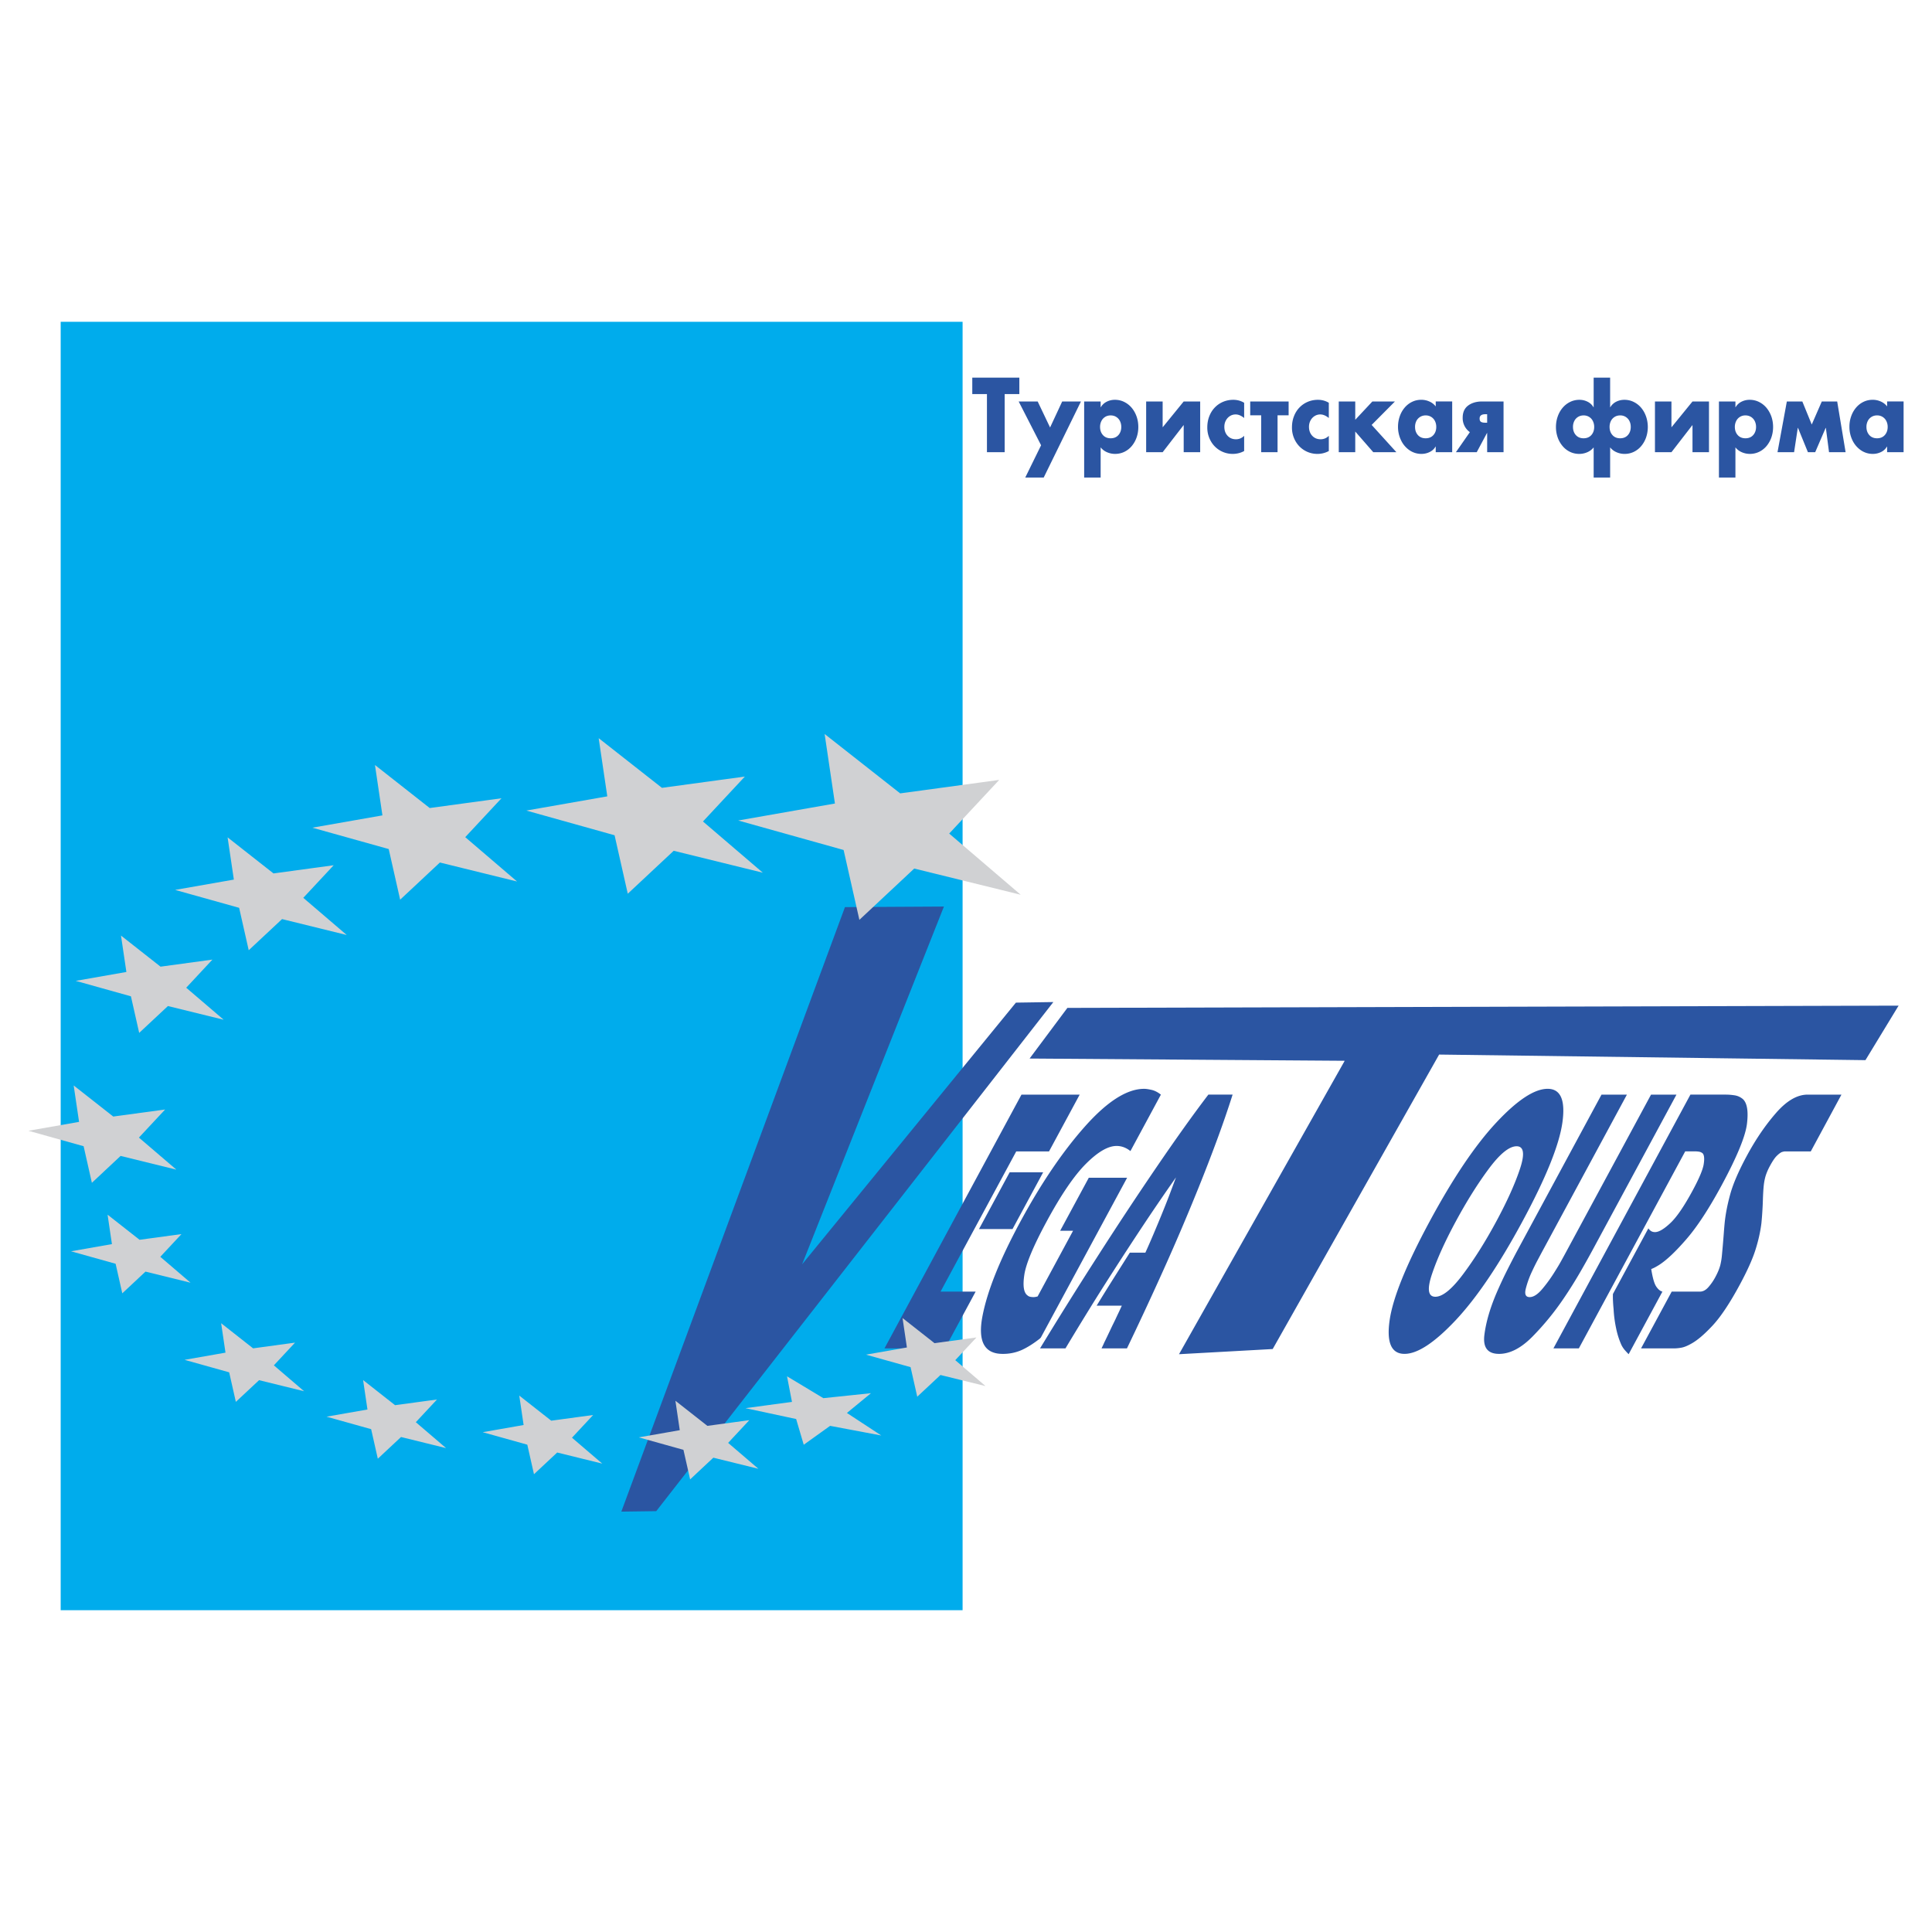
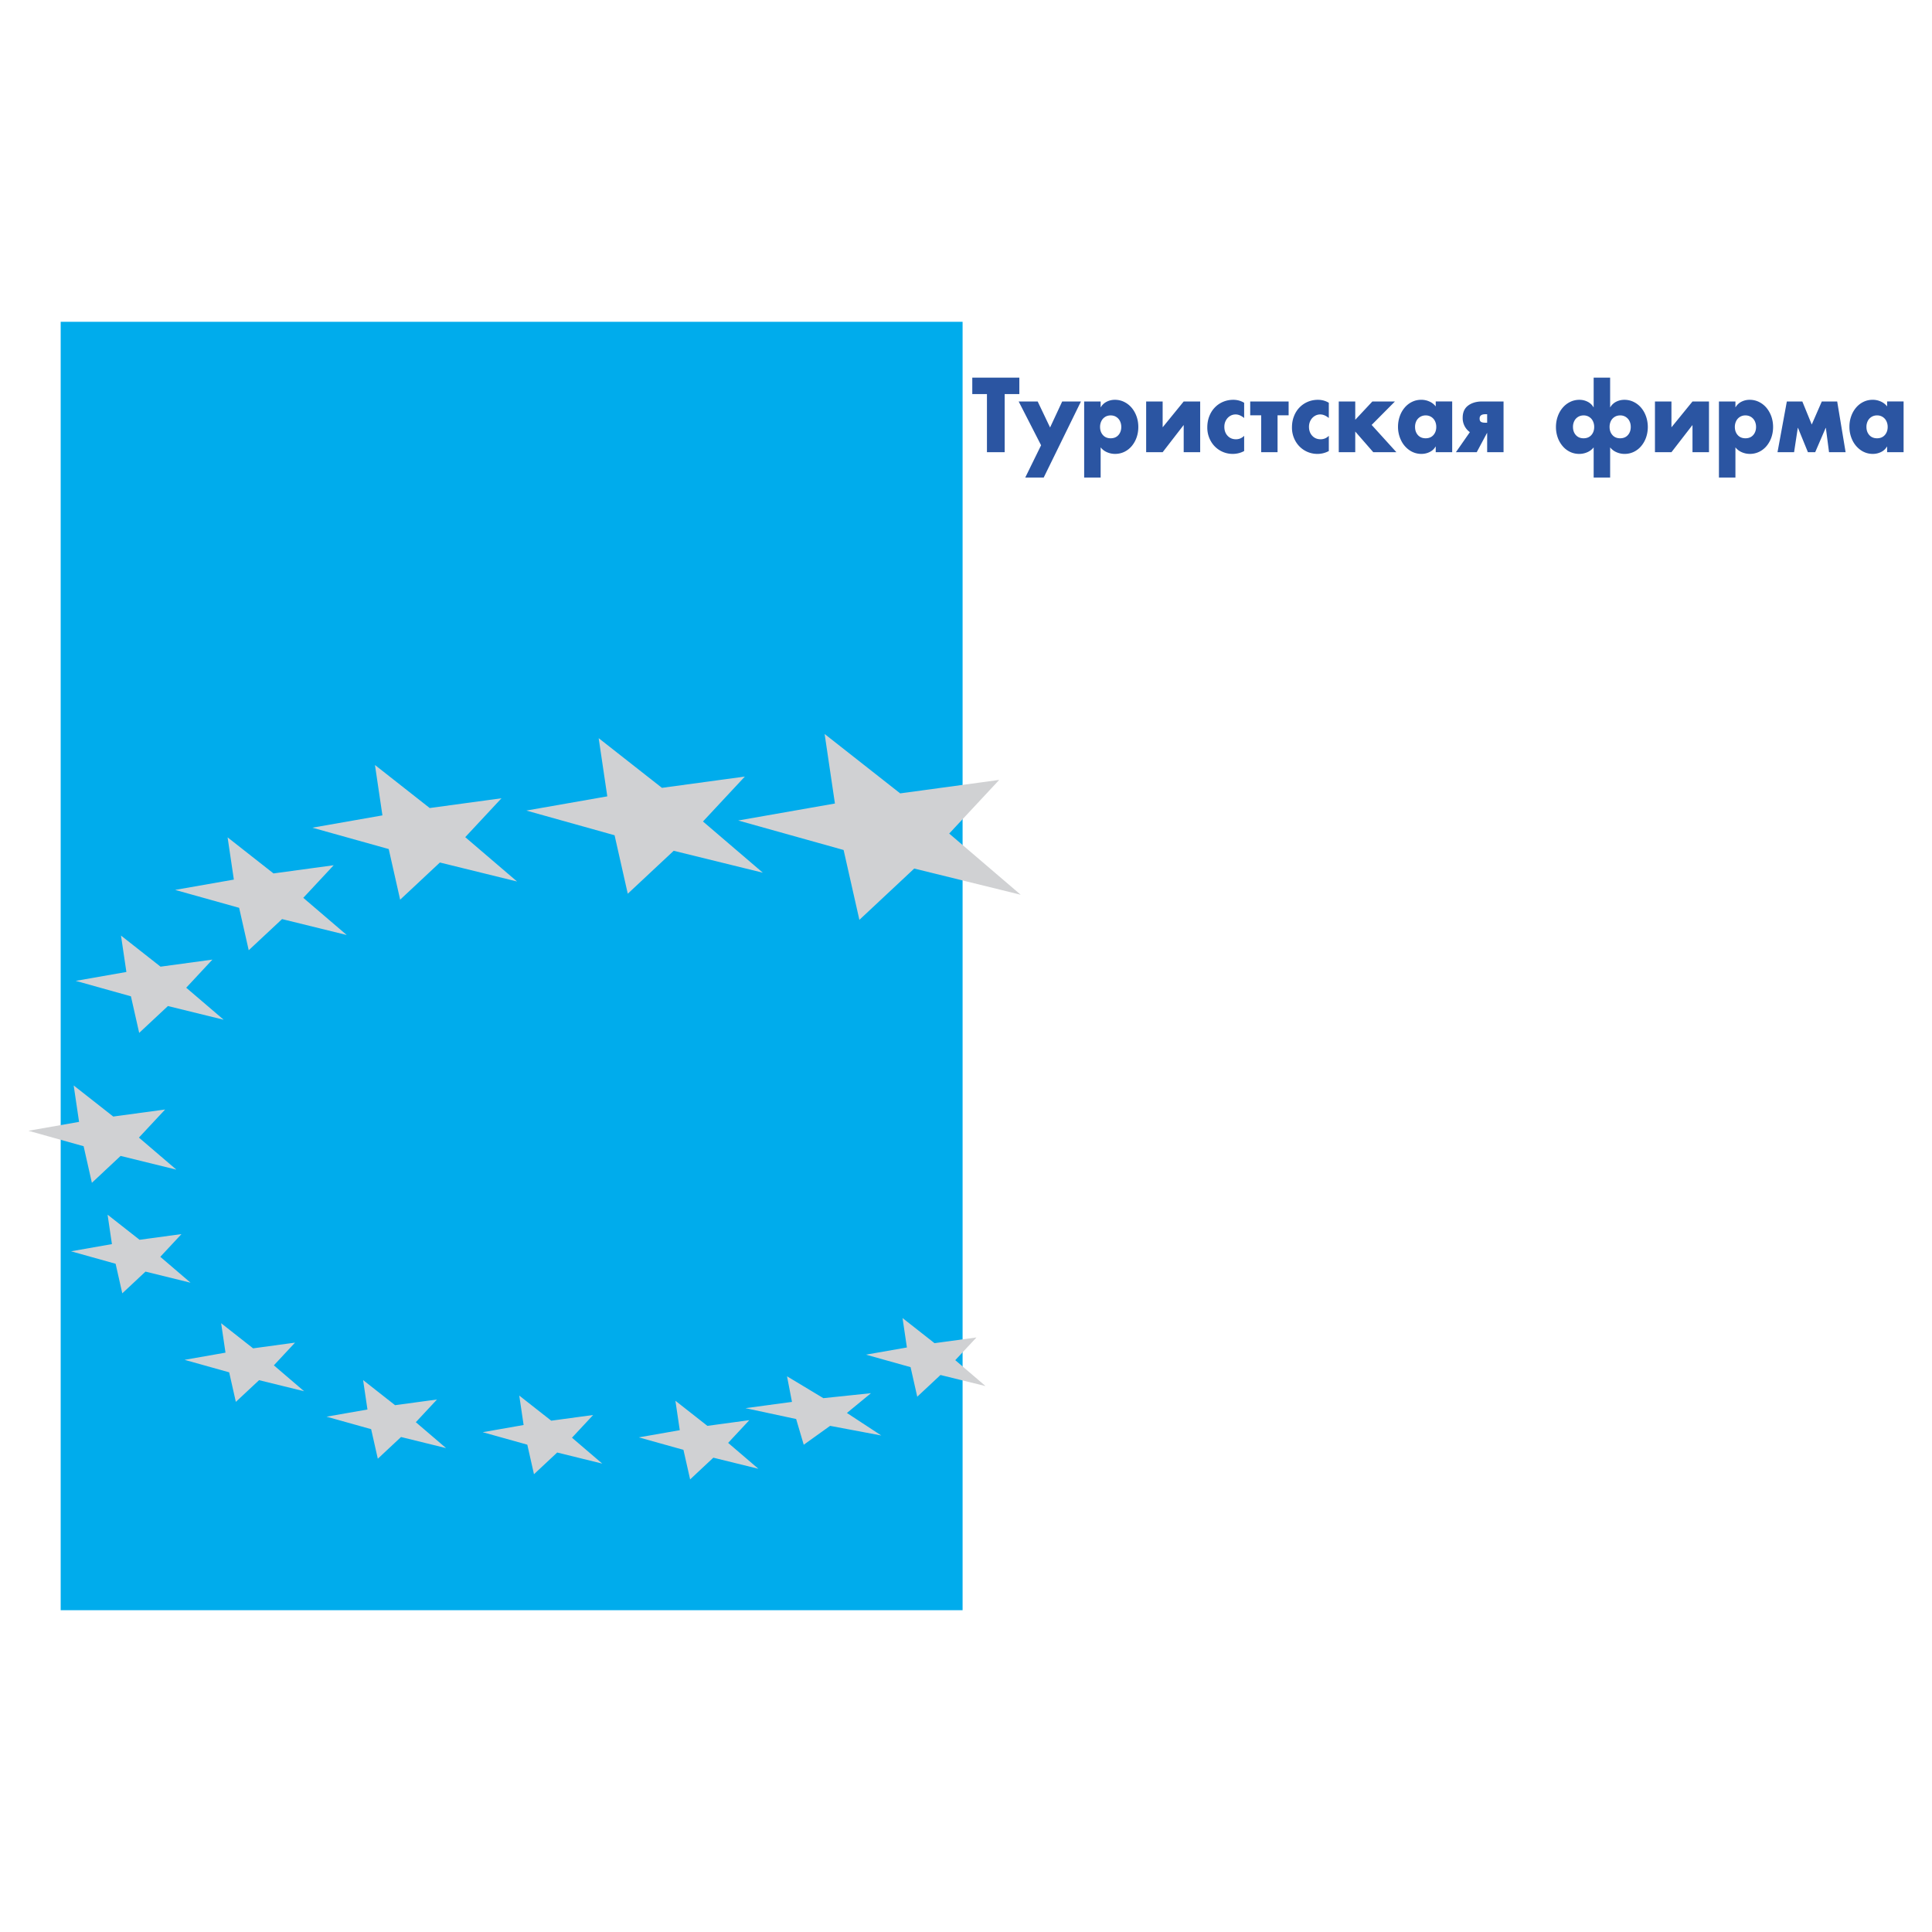
<svg xmlns="http://www.w3.org/2000/svg" width="2500" height="2500" viewBox="0 0 192.756 192.756">
  <g fill-rule="evenodd" clip-rule="evenodd">
    <path fill="#fff" d="M0 0h192.756v192.756H0V0z" />
    <path fill="#00acec" d="M6.054 32.104h89.984v128.548H6.054V32.104z" />
-     <path d="M104.662 114.875h-3.271l-7.552 13.99h3.5l-3.058 5.664h-6.036l13.668-25.318h5.807l-3.058 5.664zm-3.641 7.746h-3.344l3.059-5.664h3.342l-3.057 5.664zm11.432-5.117l-8.621 15.969c-.008 0-.02.004-.033.016a.228.228 0 0 0-.039.053c-.668.523-1.283.908-1.848 1.16a4.582 4.582 0 0 1-1.879.375c-1.82 0-2.492-1.25-2.014-3.754s1.729-5.631 3.754-9.383c2.074-3.844 4.23-7.025 6.459-9.537 2.23-2.512 4.205-3.771 5.92-3.771.176 0 .42.035.732.104s.625.227.938.477l-3.039 5.631c-.195-.158-.406-.285-.639-.375s-.479-.137-.744-.137c-.85 0-1.867.592-3.049 1.773-1.184 1.182-2.502 3.119-3.949 5.801-1.301 2.41-2.035 4.168-2.203 5.271-.168 1.105-.064 1.793.311 2.064a.572.572 0 0 0 .268.137c.105.021.213.035.324.035.066 0 .135-.006.209-.018a1.7 1.7 0 0 0 .213-.051l3.537-6.553h-1.287l2.855-5.287h3.824zm10.524-8.293c-.469 1.48-.996 3.008-1.582 4.59a166.56 166.56 0 0 1-1.842 4.76 221.096 221.096 0 0 1-3.627 8.479 339.593 339.593 0 0 1-3.49 7.49h-2.537l.17-.357c.047-.104.092-.201.131-.291l.037-.068.229-.477.326-.684c.105-.225.201-.426.287-.596l.242-.496c.018-.047.037-.09.062-.137s.043-.088.061-.135c.078-.158.154-.32.229-.479l.252-.545h-2.512c.555-.91 1.109-1.805 1.662-2.68.551-.875 1.102-1.744 1.648-2.609h1.551c.289-.637.562-1.264.822-1.877.26-.615.508-1.207.74-1.775.4-.977.729-1.812.988-2.508s.426-1.143.504-1.348a212.266 212.266 0 0 0-3.129 4.572 329.306 329.306 0 0 0-3.119 4.777 237.232 237.232 0 0 0-2.475 3.924 382.38 382.38 0 0 0-2.303 3.787h-2.537a430.27 430.27 0 0 1 5.719-9.145c1.982-3.092 3.955-6.078 5.918-8.957s3.682-5.283 5.158-7.217h2.417v.002zm19.654 12.66c2.346-4.346 4.566-7.639 6.662-9.879 2.094-2.238 3.799-3.361 5.115-3.361 1.299 0 1.787 1.123 1.473 3.361-.314 2.24-1.645 5.533-3.992 9.879-2.332 4.32-4.551 7.604-6.654 9.844-2.104 2.238-3.805 3.361-5.104 3.361-1.314 0-1.809-1.123-1.486-3.361.324-2.24 1.654-5.524 3.986-9.844zm2.609 0c-1.08 2-1.871 3.754-2.373 5.254-.504 1.502-.389 2.252.34 2.252.723 0 1.645-.75 2.768-2.252 1.123-1.5 2.227-3.254 3.305-5.254 1.08-2 1.871-3.754 2.369-5.256.498-1.5.385-2.252-.336-2.252-.738 0-1.664.752-2.779 2.252-1.116 1.502-2.214 3.256-3.294 5.256zm17.078-12.66l-8.492 15.73-.455.854c-.168.32-.33.648-.49.99a9.481 9.481 0 0 0-.658 1.807c-.131.547 0 .82.393.82.385 0 .807-.273 1.266-.82.459-.545.891-1.146 1.295-1.807.217-.342.412-.67.588-.99.178-.32.332-.602.467-.854l8.492-15.73h2.537l-8.4 15.561a91.726 91.726 0 0 1-1.156 2.064 43.06 43.06 0 0 1-1.699 2.713 26.87 26.87 0 0 1-3.111 3.803c-1.131 1.148-2.244 1.725-3.334 1.725-1.131 0-1.617-.627-1.465-1.877.154-1.25.549-2.627 1.184-4.129.342-.797.701-1.57 1.078-2.32s.721-1.412 1.025-1.979l8.4-15.561h2.535zm9.909 0c.24 0 .518.021.828.068s.588.172.832.377c.422.387.561 1.207.41 2.455-.15 1.25-.992 3.297-2.527 6.143-1.254 2.32-2.42 4.107-3.5 5.357-1.078 1.25-1.994 2.115-2.74 2.592-.145.09-.283.172-.412.24a3.235 3.235 0 0 1-.375.17c.141.887.309 1.473.508 1.758.197.285.402.447.609.494l-3.371 6.244a8.96 8.96 0 0 1-.395-.426 2.442 2.442 0 0 1-.34-.529 7.997 7.997 0 0 1-.516-1.639 12.197 12.197 0 0 1-.25-1.91 14.55 14.55 0 0 1-.057-.75 8.575 8.575 0 0 1-.01-.752l3.537-6.551c.074.115.166.205.273.273s.236.102.389.102c.385 0 .896-.303 1.535-.904.637-.6 1.373-1.676 2.209-3.225.652-1.205 1.021-2.08 1.111-2.627.09-.545.059-.908-.09-1.092a.71.71 0 0 0-.346-.17 2.168 2.168 0 0 0-.336-.035h-1.07l-10.611 19.654h-2.537l13.668-25.318h3.574v.001zm8.435 5.664h-2.561a.73.73 0 0 0-.146.018 2.198 2.198 0 0 0-.191.051c-.148.068-.32.201-.512.393-.193.193-.418.529-.676 1.008a5.67 5.67 0 0 0-.402.92c-.1.32-.168.666-.207 1.041-.037.375-.066.85-.084 1.416-.012.41-.031.807-.057 1.195-.023.387-.055.764-.09 1.125-.102.84-.301 1.729-.596 2.662s-.818 2.094-1.566 3.48c-.994 1.842-1.902 3.203-2.719 4.078-.814.873-1.52 1.471-2.107 1.791-.395.225-.732.361-1.016.408a4.18 4.18 0 0 1-.65.068h-3.354l3.057-5.664h2.814c.305 0 .586-.148.846-.443s.49-.627.686-.99c.121-.225.225-.438.305-.631.078-.191.145-.379.195-.562a6.69 6.69 0 0 0 .154-.887 106.645 106.645 0 0 0 .198-2.303c.027-.377.059-.748.094-1.109.098-.908.291-1.873.576-2.885.287-1.01.834-2.268 1.645-3.77.873-1.617 1.84-3.033 2.9-4.248s2.111-1.826 3.145-1.826h3.379l-3.06 5.664zm-63.031 20.234l16.531-29.275-31.439-.223 3.771-5.053 82.93-.225-3.307 5.438-42.535-.557-16.604 29.379-9.347.516zM94.175 90.447l-14.147 35.692 21.33-26.107 3.736-.057-39.621 50.793-3.482.047 22.311-60.312 9.873-.056z" fill="#2b55a2" />
    <path d="M78.522 137.314l.493 2.555-4.64.623 5.057 1.084.757 2.566 2.632-1.885 5.107.963-3.431-2.248 2.4-1.973-4.751.496-3.624-2.181zm3.752-64.083l1.027 6.936-9.65 1.694 10.516 2.942 1.574 6.97 5.473-5.118 10.622 2.614-7.134-6.104 4.991-5.354-9.882 1.345-7.537-5.925zm-22.544.416l.86 5.806-8.078 1.417 8.804 2.463 1.317 5.834 4.582-4.285 8.892 2.188-5.972-5.11 4.179-4.482-8.272 1.126-6.312-4.957zm-22.319 2.678l.744 5.026-6.993 1.228 7.621 2.131 1.14 5.051 3.966-3.708 7.698 1.894-5.17-4.424 3.617-3.88-7.161.975-5.462-4.293zm-14.703 7.219l.624 4.213-5.861 1.029 6.388 1.787.956 4.233 3.325-3.109 6.453 1.588-4.334-3.708 3.032-3.252-6.003.817-4.58-3.598zm-10.636 9.798l.538 3.632-5.054.887 5.507 1.541.824 3.65 2.866-2.68 5.562 1.367-3.736-3.195 2.614-2.805-5.175.705-3.946-3.102zm-4.721 14.955l.538 3.633-5.054.887 5.508 1.541.824 3.65 2.866-2.682 5.563 1.369-3.736-3.197 2.614-2.803-5.175.703-3.948-3.101zm3.382 12.892l.435 2.936-4.083.717 4.45 1.244.666 2.949 2.316-2.166 4.495 1.107-3.019-2.584 2.113-2.266-4.182.568-3.191-2.505zm11.33 10.829l.435 2.936-4.084.717 4.451 1.246.666 2.949 2.316-2.166 4.495 1.105-3.019-2.584 2.112-2.266-4.182.57-3.19-2.507zm14.164 5.673l.435 2.936-4.084.715 4.451 1.246.666 2.949 2.316-2.166 4.495 1.107-3.019-2.584 2.112-2.266-4.182.568-3.19-2.505zm15.58 1.547l.434 2.936-4.083.717 4.451 1.244.666 2.949 2.316-2.166 4.496 1.107-3.02-2.584 2.112-2.266-4.182.568-3.19-2.505zm15.579.516l.435 2.936-4.084.717 4.451 1.244.666 2.949 2.316-2.166 4.495 1.107-3.019-2.584 2.112-2.266-4.182.568-3.19-2.505zm22.661-8.252l.435 2.936-4.083.717 4.45 1.246.666 2.949 2.316-2.166 4.496 1.105-3.019-2.584 2.113-2.266-4.183.57-3.191-2.507z" fill="#d0d1d3" />
    <path d="M100.238 45.117h-1.77v-5.8h-1.463v-1.638h4.695v1.638h-1.463v5.8h.001zm1.395-5.062h1.896l1.238 2.595 1.209-2.595h1.871l-3.715 7.589h-1.842l1.58-3.219-2.237-4.37zm8.178.572h.018c.143-.242.338-.424.592-.551.252-.125.521-.188.809-.188.336 0 .648.071.938.216.289.143.539.341.75.593.209.253.369.543.484.869.113.328.168.674.168 1.036 0 .361-.055.704-.168 1.03a2.707 2.707 0 0 1-.48.862 2.23 2.23 0 0 1-.74.583 2.1 2.1 0 0 1-.934.208c-.275 0-.539-.055-.797-.165a1.603 1.603 0 0 1-.639-.487v3.011h-1.645v-7.589h1.645v.572h-.001zm-.057 1.964c0 .331.096.602.285.815s.447.321.773.321.584-.107.773-.321.285-.485.285-.815c0-.207-.043-.398-.127-.573a1.021 1.021 0 0 0-.369-.417c-.162-.103-.35-.155-.562-.155s-.402.052-.562.155a1 1 0 0 0-.367.414 1.282 1.282 0 0 0-.129.576zm4.598-2.536h1.645v2.557h.018l2.082-2.557h1.645v5.062h-1.645v-2.693h-.018l-2.082 2.693h-1.645v-5.062zm9.777 1.65c-.291-.238-.574-.356-.848-.356-.209 0-.4.054-.572.163a1.15 1.15 0 0 0-.406.445c-.102.19-.15.398-.15.626 0 .364.107.662.324.895.215.232.492.348.832.348.318 0 .592-.115.82-.344V45c-.35.191-.734.286-1.154.286a2.493 2.493 0 0 1-2.18-1.29 2.696 2.696 0 0 1-.342-1.355c0-.4.066-.771.199-1.111.131-.339.316-.631.551-.875.236-.245.512-.433.826-.566.316-.133.654-.2 1.018-.2.396 0 .758.099 1.082.296v1.52zm3.334 3.412h-1.635v-3.682h-1.094v-1.38h3.832v1.38h-1.104v3.682h.001zm5.113-3.412c-.293-.238-.574-.356-.848-.356-.209 0-.4.054-.572.163a1.14 1.14 0 0 0-.408.445c-.1.19-.15.398-.15.626 0 .364.109.662.324.895.217.232.494.348.834.348.318 0 .592-.115.82-.344V45a2.37 2.37 0 0 1-1.156.286 2.493 2.493 0 0 1-2.178-1.29 2.696 2.696 0 0 1-.342-1.355c0-.4.066-.771.199-1.111.131-.339.314-.631.551-.875.236-.245.512-.433.826-.566s.654-.2 1.016-.2c.398 0 .76.099 1.084.296v1.52zm2.637.177l1.709-1.827h2.252l-2.324 2.34 2.469 2.722h-2.307l-1.799-2.062v2.062h-1.645v-5.062h1.645v1.827zm9.672 3.235h-1.643v-.56h-.02c-.135.237-.332.418-.588.542s-.527.186-.812.186a2.07 2.07 0 0 1-1.205-.37 2.498 2.498 0 0 1-.836-.992 3.032 3.032 0 0 1-.301-1.343c0-.36.057-.703.168-1.027a2.71 2.71 0 0 1 .48-.866c.209-.25.457-.448.742-.588.287-.142.598-.212.934-.212.281 0 .549.057.805.171.258.113.467.277.633.491v-.495h1.643v5.063zm-3.705-2.526c0 .331.094.602.283.815.191.213.447.321.773.321.328 0 .586-.107.775-.321.191-.213.285-.485.285-.815 0-.209-.043-.402-.127-.576a1.005 1.005 0 0 0-.933-.569 1.019 1.019 0 0 0-.932.569 1.32 1.32 0 0 0-.124.576zm4.752-.919c0-.537.182-.939.545-1.211.365-.27.826-.406 1.389-.406h2.143v5.062h-1.635v-1.915h-.018l-1.023 1.915h-2.078l1.393-2.001a1.72 1.72 0 0 1-.716-1.444zm2.441-.345h-.172c-.387 0-.58.142-.58.424 0 .165.045.275.133.334.086.06.236.089.447.089h.172v-.847zm12.27-3.648v2.949h.02a1.4 1.4 0 0 1 .59-.551c.252-.125.521-.188.811-.188.336 0 .646.071.938.216.289.143.539.34.746.589.209.25.369.54.484.871.113.332.17.677.17 1.038s-.057.704-.168 1.03a2.712 2.712 0 0 1-.482.862 2.21 2.21 0 0 1-.74.583 2.09 2.09 0 0 1-.932.208c-.273 0-.539-.055-.795-.165s-.469-.271-.641-.487v3.011H159v-3.011c-.17.216-.385.377-.641.487s-.521.165-.797.165c-.334 0-.643-.069-.93-.208a2.22 2.22 0 0 1-.742-.586 2.732 2.732 0 0 1-.484-.862 3.131 3.131 0 0 1-.168-1.026c0-.362.057-.708.17-1.035.111-.327.273-.617.484-.87s.461-.451.75-.594c.291-.145.602-.216.938-.216.289 0 .561.063.812.19.254.127.451.311.59.55H159V37.68h1.643v-.001zm-.055 4.912c0 .331.096.602.285.815s.447.321.771.321.582-.107.771-.321c.191-.213.285-.485.285-.815 0-.209-.041-.402-.127-.576a1 1 0 0 0-.929-.569c-.212 0-.4.052-.561.155a.992.992 0 0 0-.369.414 1.321 1.321 0 0 0-.126.576zm-2.594-1.145c-.213 0-.398.052-.561.155a.992.992 0 0 0-.369.414 1.28 1.28 0 0 0-.127.576c0 .331.094.602.285.815.189.213.447.321.771.321.328 0 .586-.107.777-.321.189-.213.283-.485.283-.815 0-.207-.043-.398-.127-.573s-.209-.314-.369-.417a1.025 1.025 0 0 0-.563-.155zm7.121-1.391h1.645v2.557h.018l2.082-2.557h1.645v5.062h-1.645v-2.693h-.018l-2.082 2.693h-1.645v-5.062zm8.028.572h.018a1.4 1.4 0 0 1 .59-.551c.252-.125.523-.188.811-.188.336 0 .646.071.938.216.289.143.539.341.75.593.207.253.369.543.484.869.111.328.168.674.168 1.036 0 .361-.057.704-.168 1.03a2.746 2.746 0 0 1-.48.862c-.209.25-.455.444-.742.583a2.09 2.09 0 0 1-.932.208c-.275 0-.541-.055-.797-.165s-.469-.271-.639-.487v3.011h-1.645v-7.589h1.645v.572h-.001zm-.057 1.964c0 .331.096.602.285.815s.447.321.773.321.584-.107.773-.321.285-.485.285-.815c0-.207-.043-.398-.127-.573a1.021 1.021 0 0 0-.369-.417 1.036 1.036 0 0 0-.562-.155 1 1 0 0 0-.929.569 1.282 1.282 0 0 0-.129.576zm5.187-2.536h1.545l.939 2.299 1.004-2.299h1.535l.84 5.062h-1.654l-.316-2.429h-.018l-1.047 2.429h-.725l-.992-2.429h-.02l-.369 2.429h-1.654l.932-5.062zm11.649 5.062h-1.645v-.56h-.018a1.343 1.343 0 0 1-.588.542 1.835 1.835 0 0 1-.814.186 2.08 2.08 0 0 1-1.205-.37 2.53 2.53 0 0 1-.836-.992 3.058 3.058 0 0 1-.299-1.343c0-.36.055-.703.168-1.027a2.71 2.71 0 0 1 .48-.866c.209-.25.457-.448.742-.588.287-.142.598-.212.934-.212.281 0 .549.057.805.171.256.113.467.277.631.491v-.495h1.645v5.063zm-3.707-2.526c0 .331.096.602.285.815s.447.321.773.321.584-.107.775-.321c.189-.213.285-.485.285-.815 0-.209-.043-.402-.129-.576a1 1 0 0 0-.931-.569 1.005 1.005 0 0 0-.931.569 1.308 1.308 0 0 0-.127.576z" fill="#2b55a2" />
  </g>
</svg>